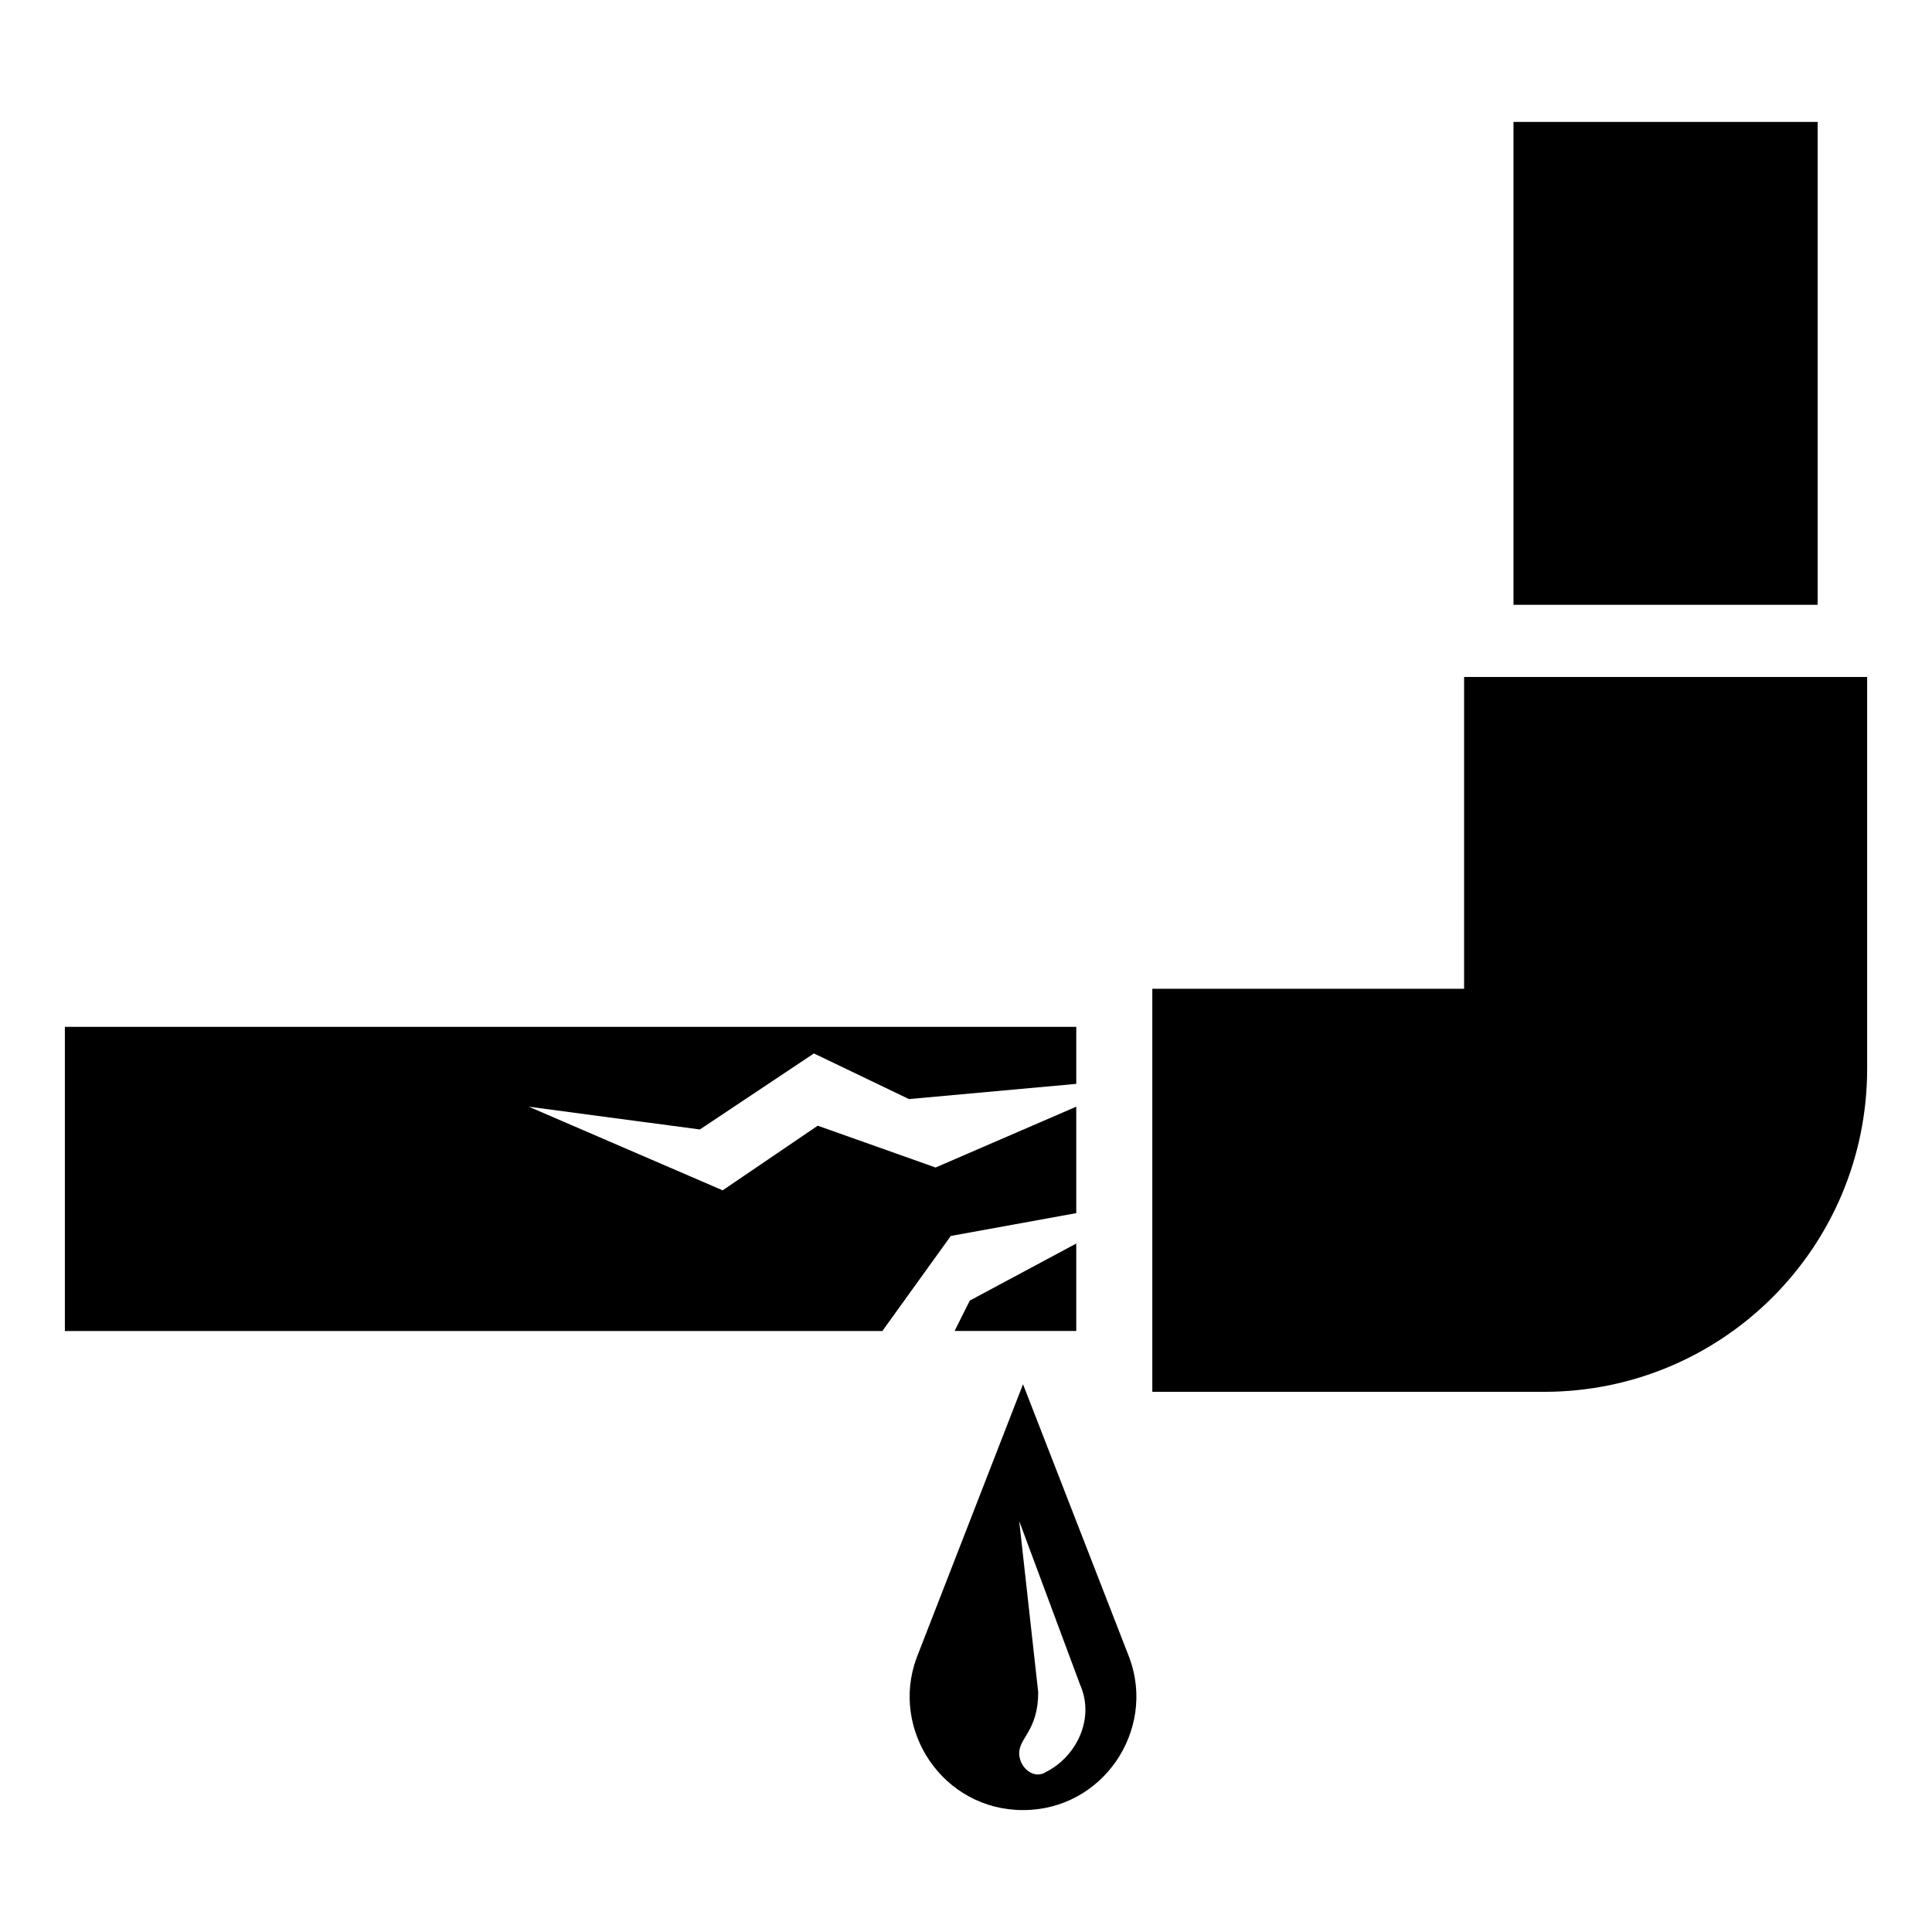
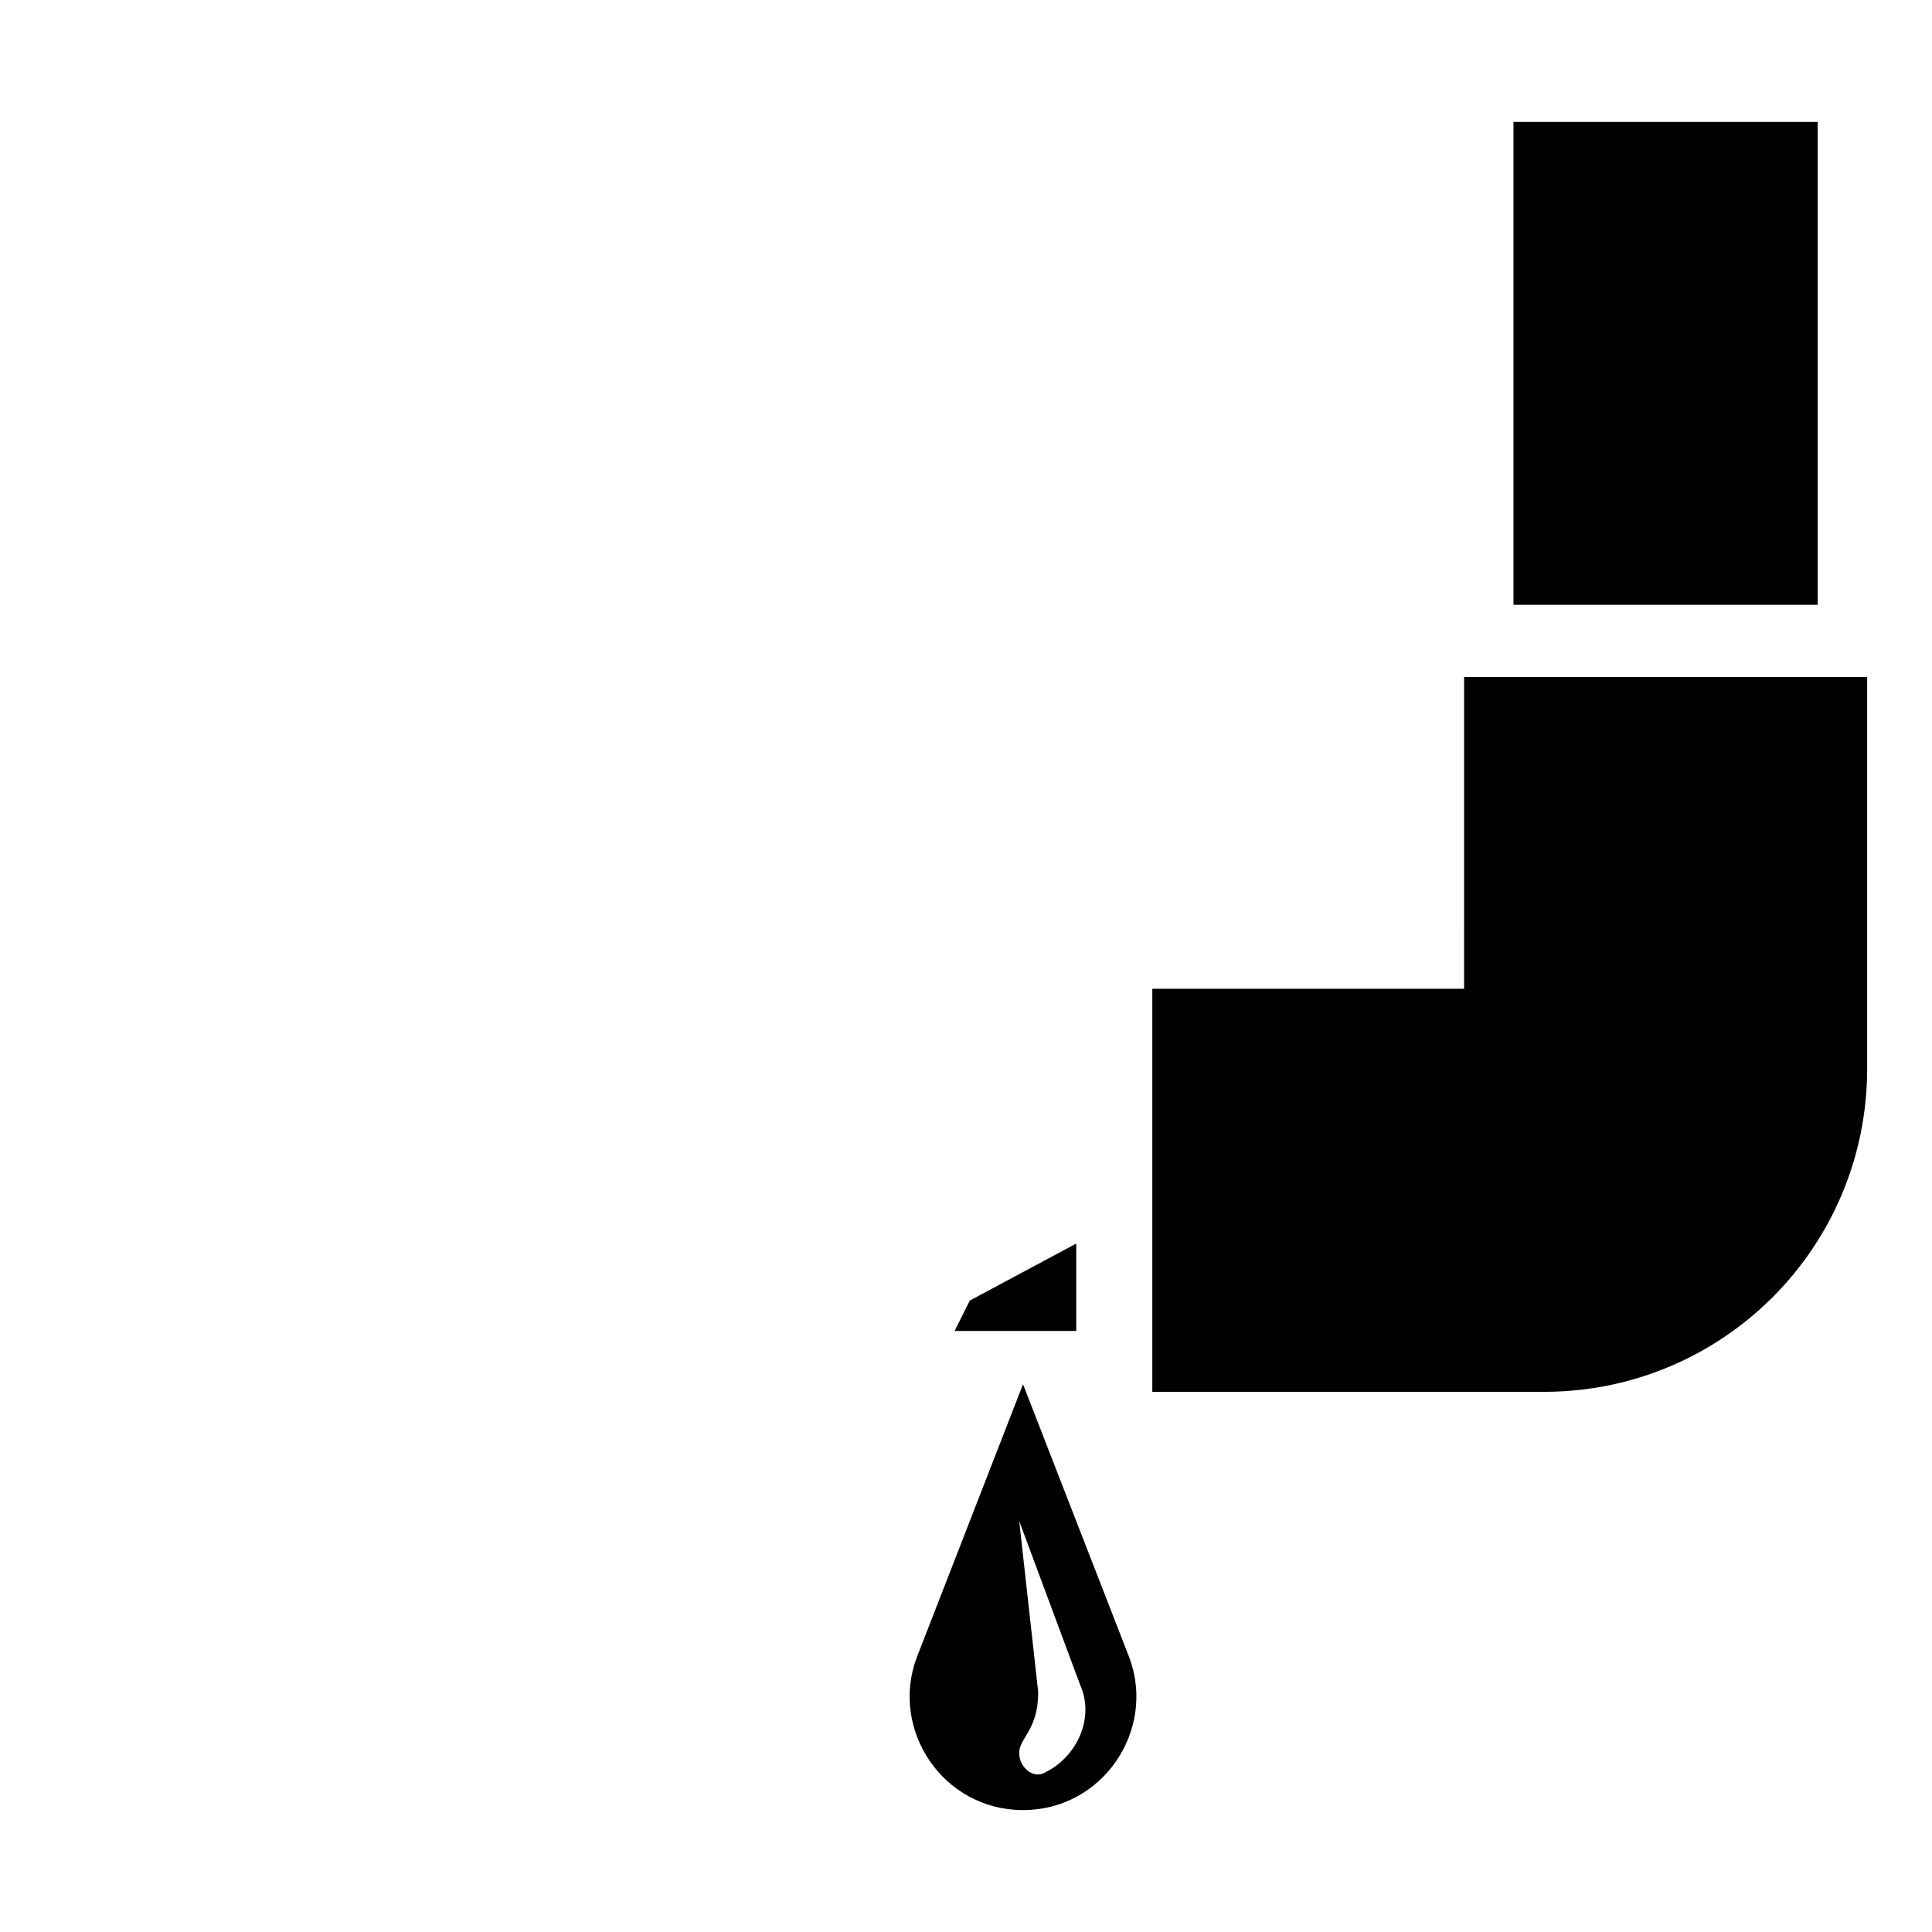
<svg xmlns="http://www.w3.org/2000/svg" fill="#000000" width="800px" height="800px" version="1.1" viewBox="144 144 512 512">
  <g>
-     <path d="m395.97 471.54 33.25-6.047v-28.211l-37.281 16.121-31.234-11.082-25.191 17.129-51.391-22.168 45.344 6.043 30.23-20.152 25.188 12.094 44.336-4.031v-15.113h-268.03v80.609h216.64z" />
    <path d="m429.22 473.55-28.211 15.113-4.031 8.062h32.242z" />
    <path d="m545.09 176.31h80.609v127.97h-80.609z" />
    <path d="m532 406.04h-82.625v106.81h103.79c47.359 0 85.648-38.289 85.648-85.648v-103.79h-106.81z" />
    <path d="m415.11 623.69c21.16 0 35.266-21.16 28.215-40.305l-28.215-72.547-28.215 72.547c-7.051 19.145 7.055 40.305 28.215 40.305zm-1.008-76.582 16.121 43.328c4.031 9.07-1.008 19.145-9.07 23.176-3.023 2.016-7.055-1.008-7.055-5.039s5.039-6.047 5.039-16.121z" />
  </g>
</svg>